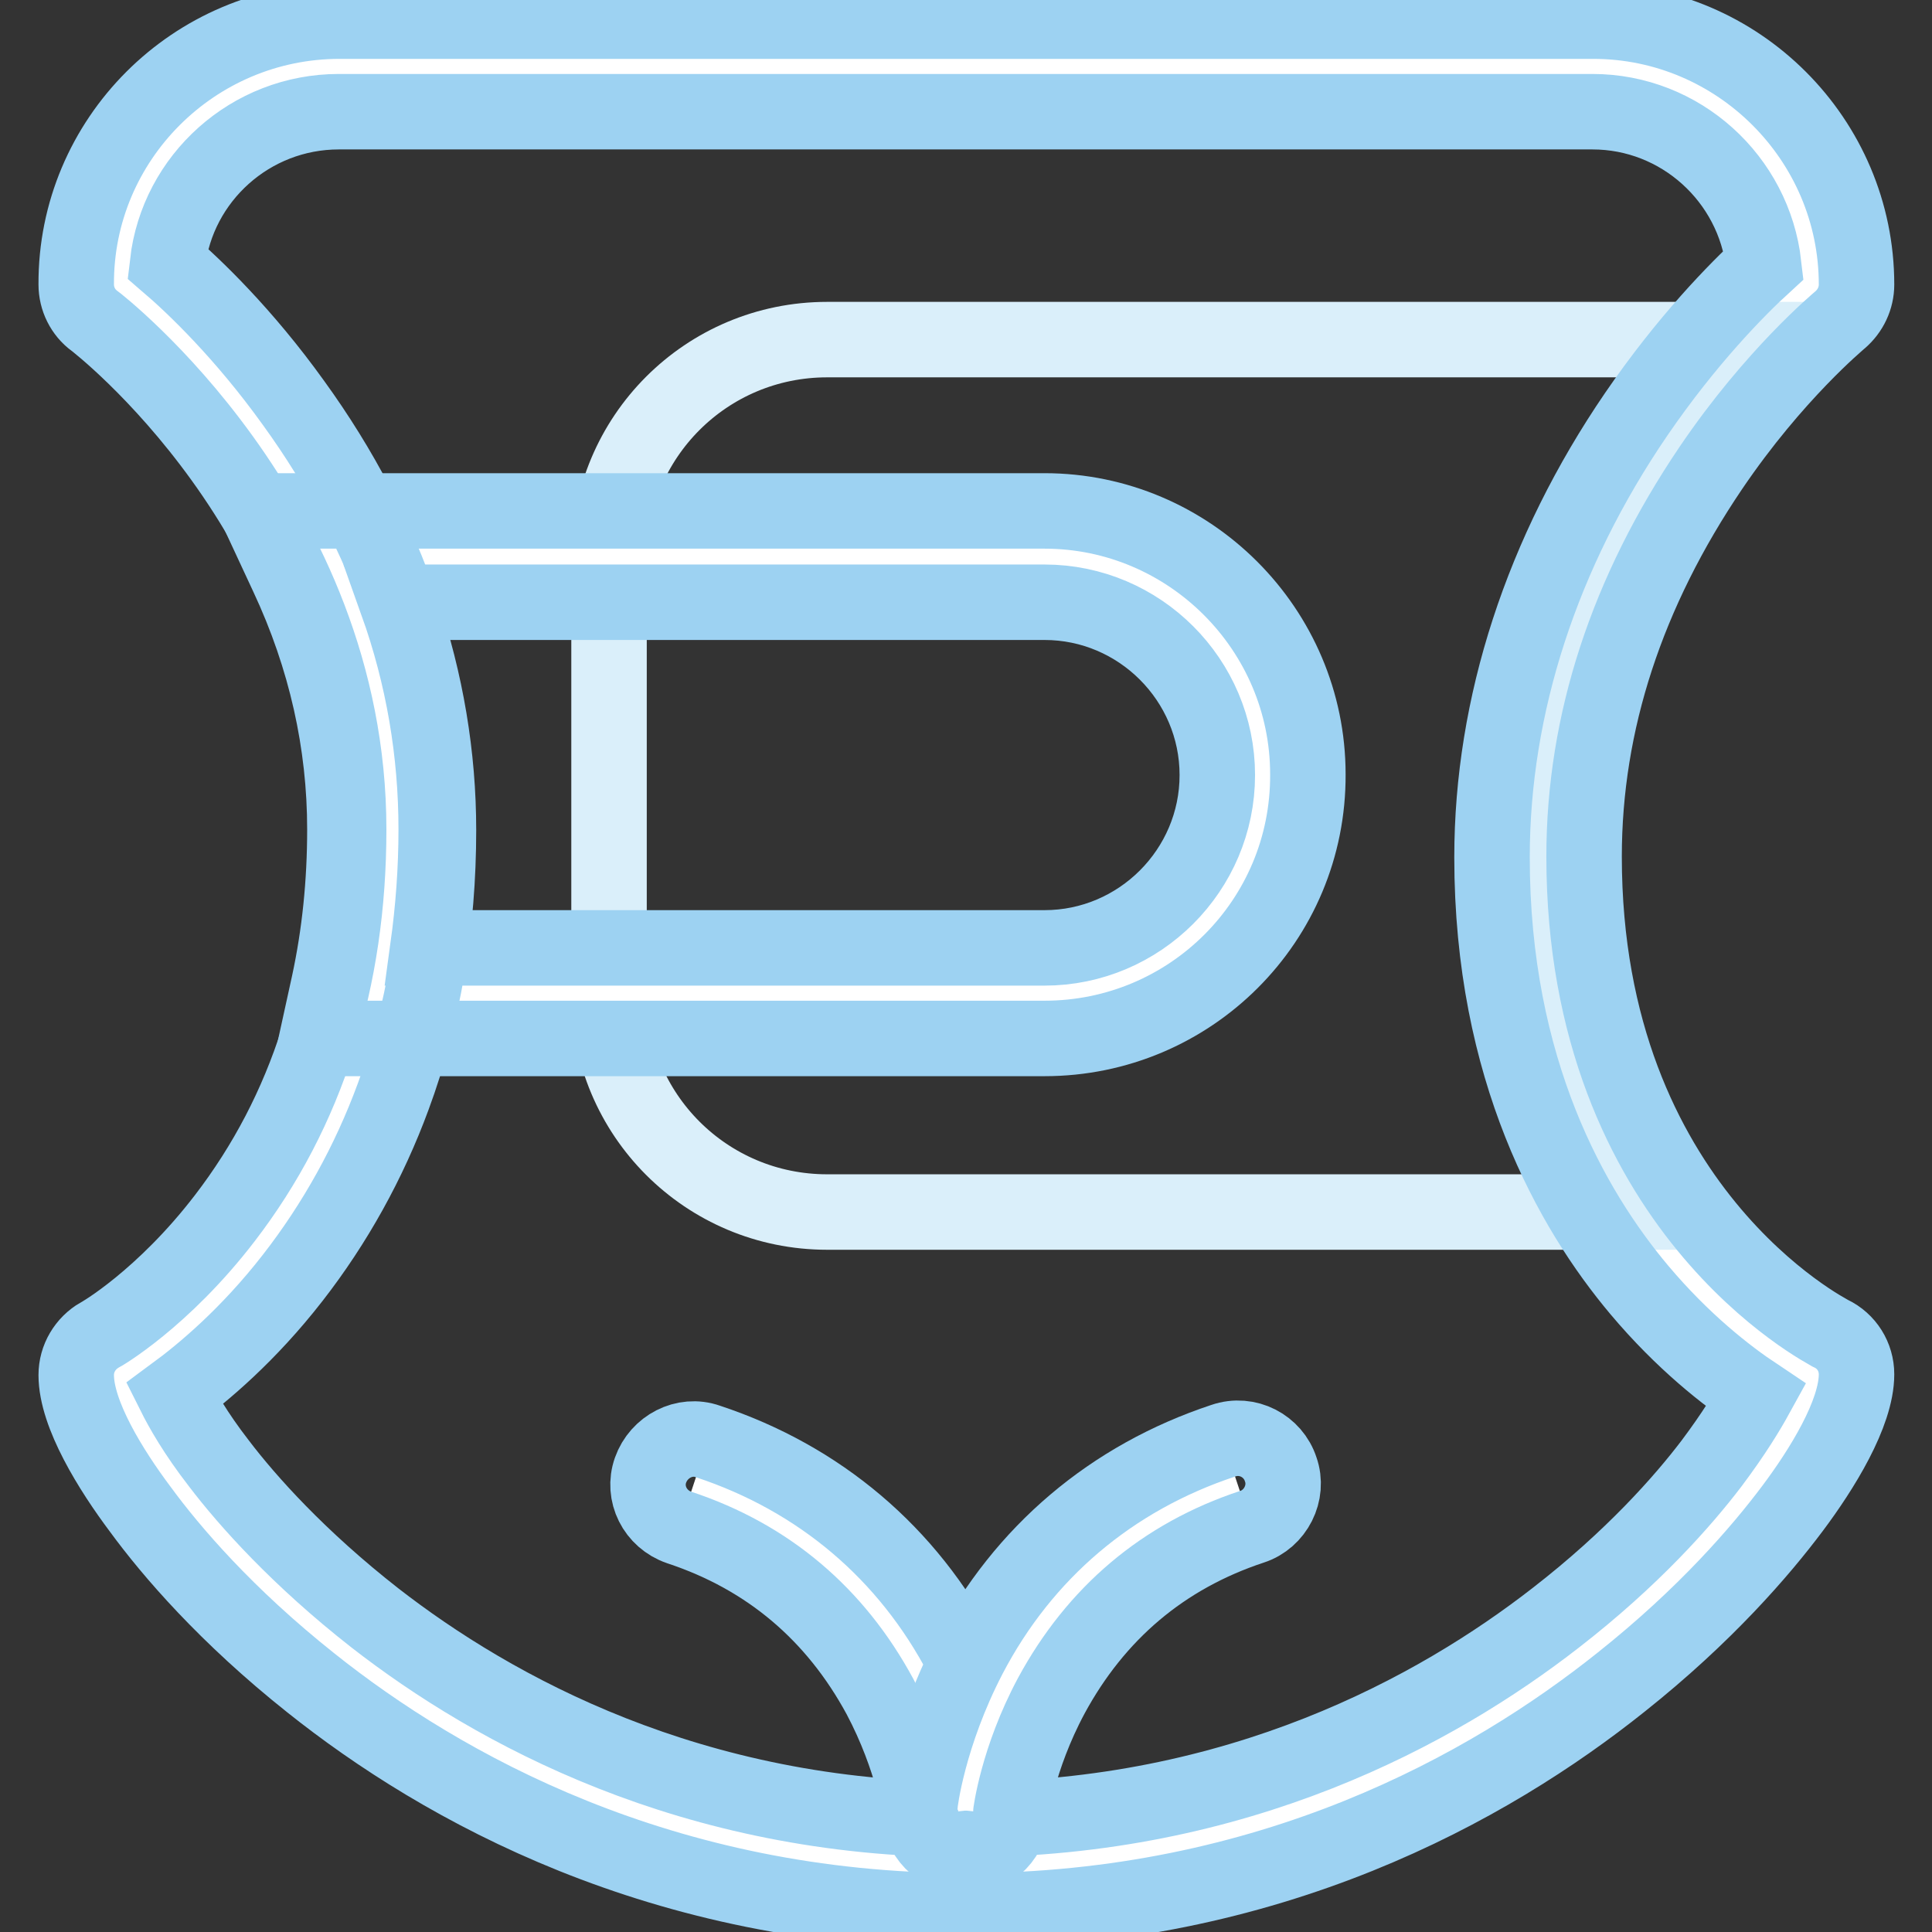
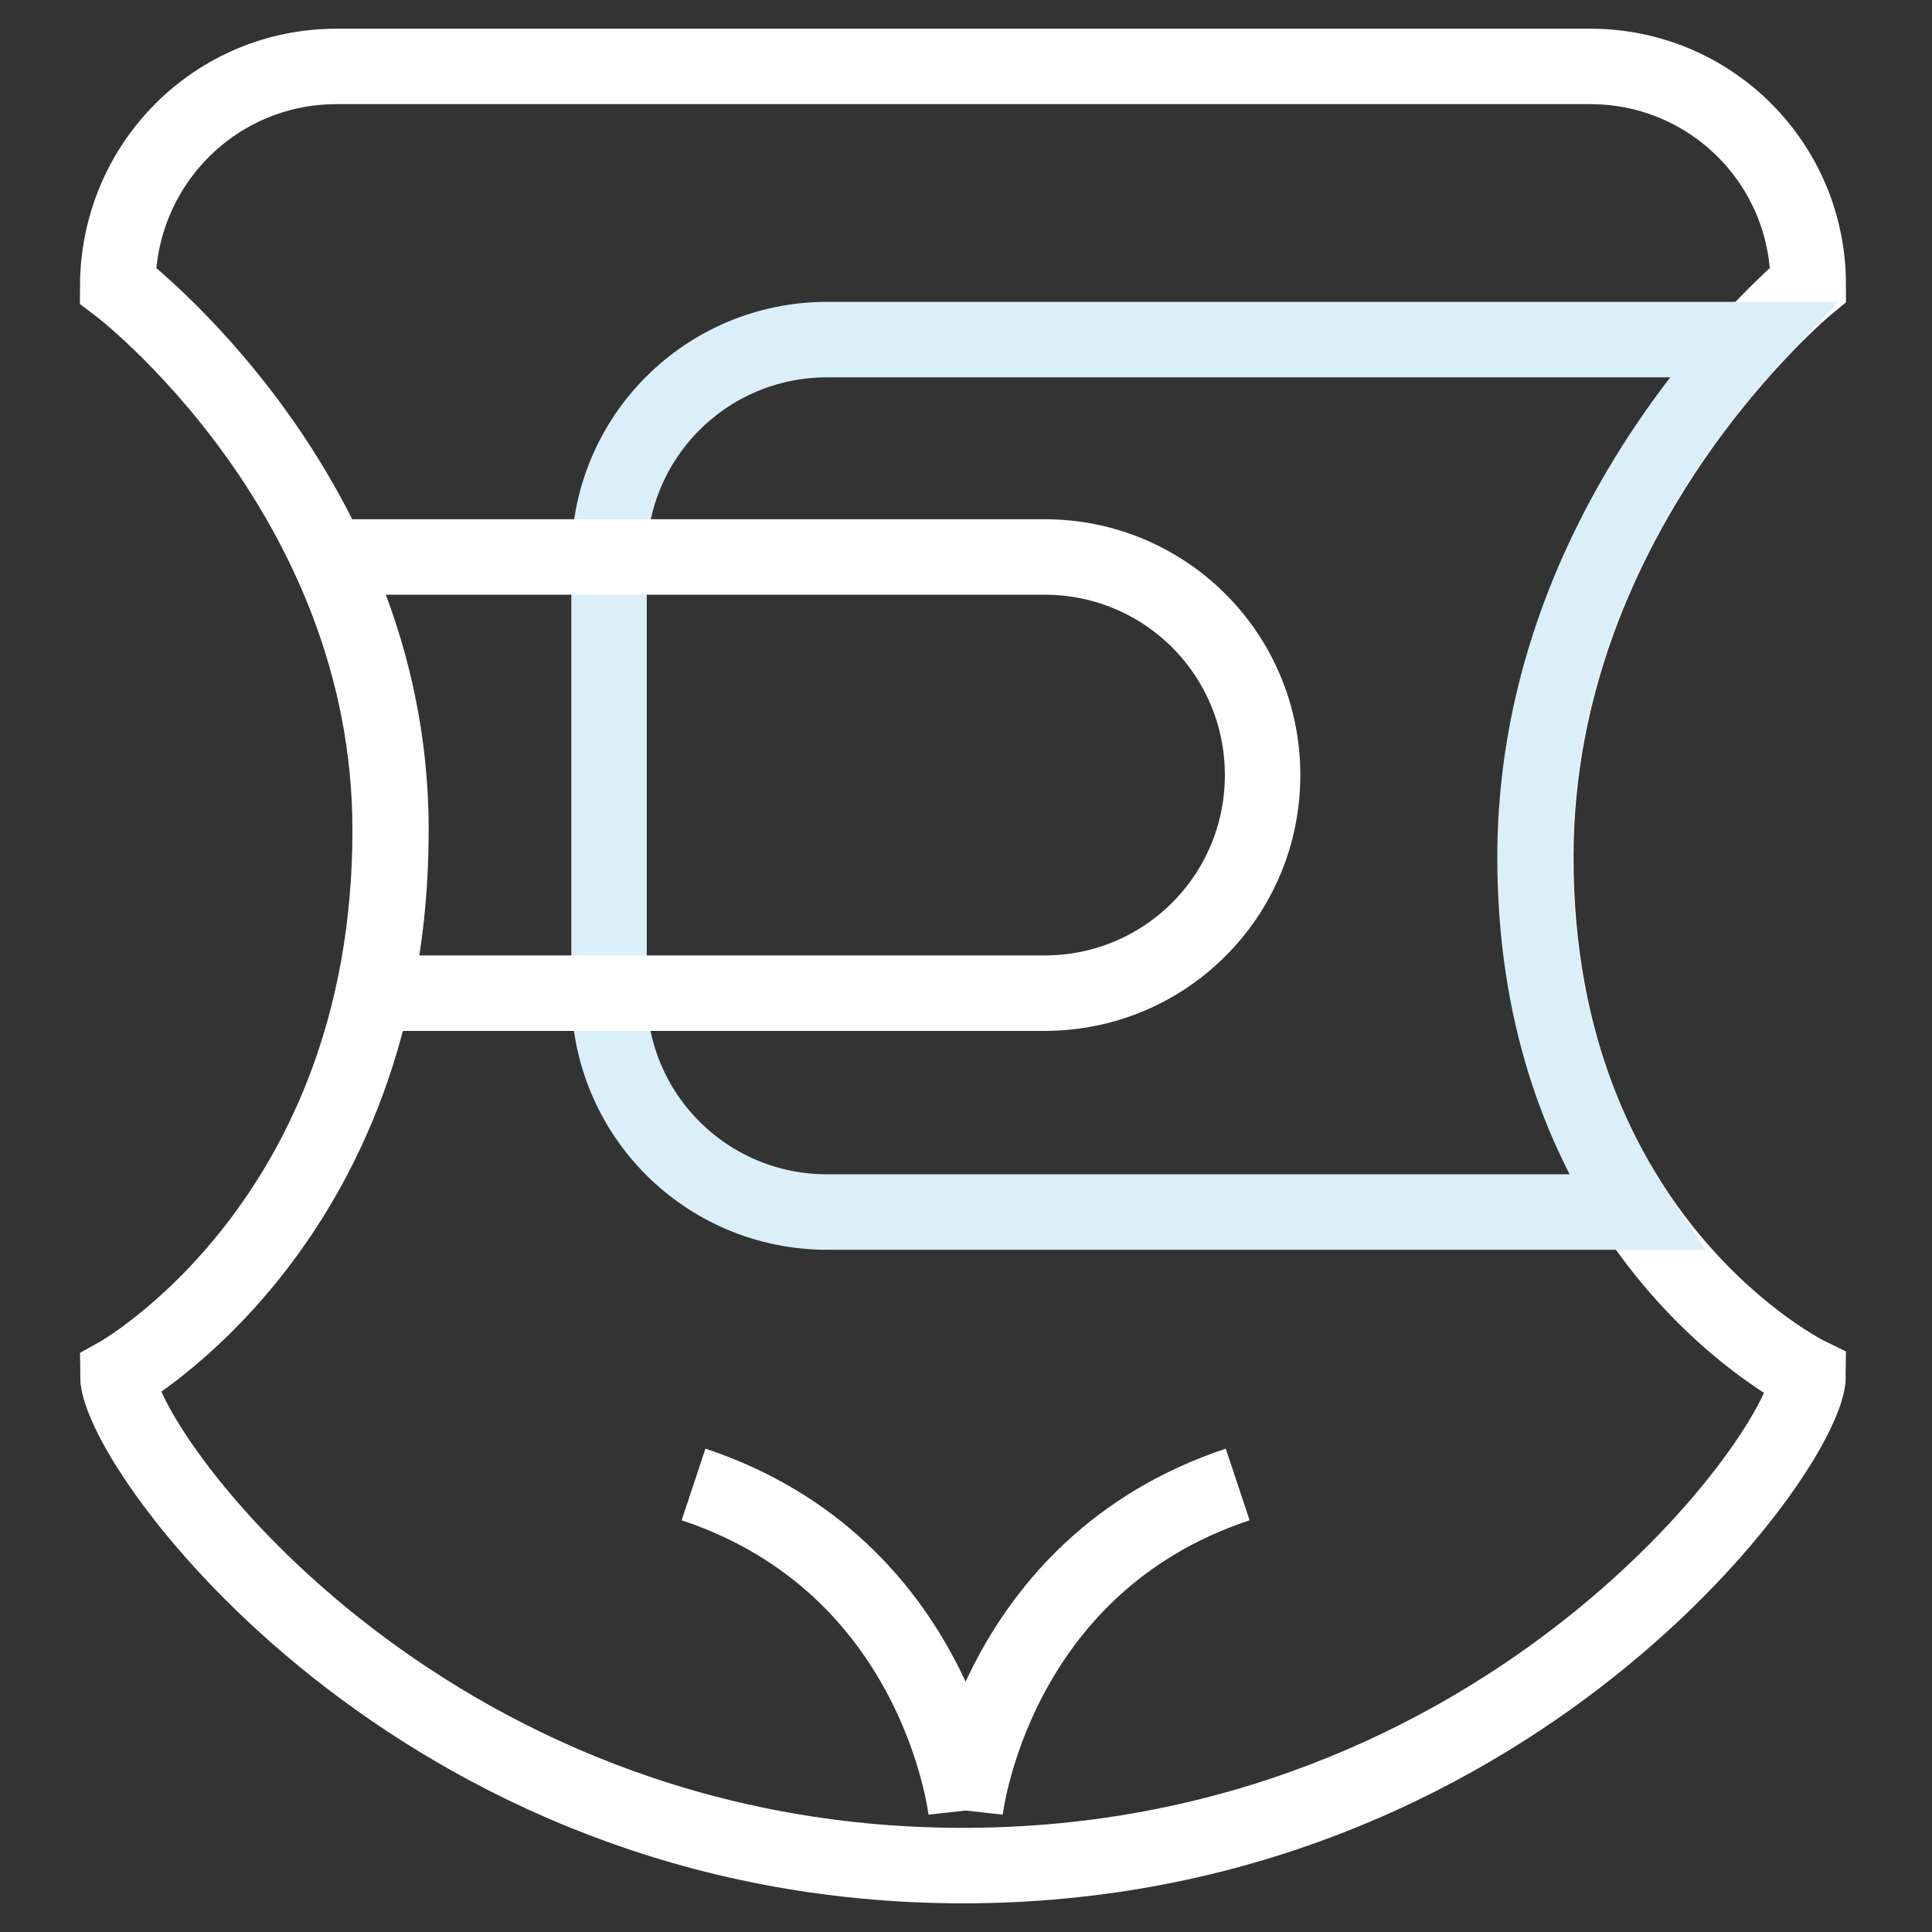
<svg xmlns="http://www.w3.org/2000/svg" version="1.1" x="0px" y="0px" viewBox="0 0 256 256" enable-background="new 0 0 256 256" xml:space="preserve">
  <rect x="0" y="0" width="256" height="256" fill="#333333" stroke="none" />
  <g>
    <path stroke-width="10" fill-opacity="0" stroke="#ffffff" d="M44.6,8.8h166.1c16,0,28.9,12.9,28.9,28.9c0,0-36.1,29.6-36.1,75.9c0,51,36.1,68.6,36.1,68.6 c0,9.6-39.7,65-112,65s-112-55.4-112-65c0,0,36.1-20.1,36.1-72.2c0-44.9-36.1-72.2-36.1-72.2C15.7,21.7,28.6,8.8,44.6,8.8z" />
-     <path stroke-width="10" fill-opacity="0" stroke="#daeffa" d="M203.4,113.6c0-32.8,18.1-57.2,28.7-68.6H109.6c-16,0-28.9,12.9-28.9,28.9v57.8c0,16,12.9,28.9,28.9,28.9 h107.1C209.5,149.7,203.4,134.5,203.4,113.6L203.4,113.6z" />
+     <path stroke-width="10" fill-opacity="0" stroke="#daeffa" d="M203.4,113.6c0-32.8,18.1-57.2,28.7-68.6H109.6c-16,0-28.9,12.9-28.9,28.9v57.8c0,16,12.9,28.9,28.9,28.9 h107.1C209.5,149.7,203.4,134.5,203.4,113.6z" />
    <path stroke-width="10" fill-opacity="0" stroke="#ffffff" d="M51.8,109.9c0,8-0.8,15.2-2.3,21.7h88.9c16,0,28.9-12.9,28.9-28.9s-12.9-28.9-28.9-28.9H43.6 C48.4,84,51.8,96.2,51.8,109.9z" />
-     <path stroke-width="10" fill-opacity="0" stroke="#9dd2f2" d="M138.4,137.6H42l1.6-7.3c1.4-6.5,2.1-13.3,2.1-20.4c0-11.4-2.5-22.7-7.6-33.6l-4-8.6h104.3 c19.2,0,34.9,15.7,34.9,34.9C173.4,122,157.7,137.6,138.4,137.6z M56.7,125.6h81.7c12.6,0,22.9-10.3,22.9-22.9 c0-12.6-10.3-22.9-22.9-22.9H52.6c3.5,9.8,5.2,19.9,5.2,30.1C57.8,115.3,57.4,120.5,56.7,125.6L56.7,125.6z" />
-     <path stroke-width="10" fill-opacity="0" stroke="#9dd2f2" d="M128,253.2c-40.3,0-69.5-16.4-86.8-30.2c-11.2-8.9-18.5-17.4-22.6-23c-3.9-5.2-8.5-12.6-8.5-17.8 c0-2.2,1.2-4.2,3.1-5.3c0.1,0,8.4-4.8,16.6-15.5c10.9-14.2,16.4-31.5,16.4-51.5c0-41.4-33.4-67.2-33.7-67.4 c-1.5-1.1-2.4-2.9-2.4-4.8C10,18.5,25.7,2.8,45,2.8h166.1c19.2,0,34.9,15.7,34.9,34.9c0,1.8-0.8,3.5-2.2,4.7 c-0.1,0.1-8.7,7.2-17.1,19.6c-11.1,16.4-16.8,33.7-16.8,51.5c0,46.7,32.4,63,32.7,63.2c2.1,1,3.4,3.1,3.4,5.4 c0,5.2-4.6,12.6-8.5,17.8c-4.2,5.6-11.5,14.1-22.7,23C197.4,236.8,168.3,253.2,128,253.2L128,253.2z M23.1,184.7 c1,2,2.8,5.2,5.9,9.2c3.8,5,10.6,12.6,20.7,20.5c15.7,12.2,42,26.7,78.2,26.7c36.2,0,62.5-14.5,78.2-26.7 c10.2-7.9,16.9-15.5,20.7-20.5c3-4,4.8-7,5.9-9c-3.9-2.6-9.7-7.1-15.5-14c-8.9-10.6-19.5-29.1-19.5-57.3c0-20.1,6.6-40.4,19.1-58.7 c6.7-9.8,13.4-16.6,16.9-19.8c-1.3-11.4-11-20.3-22.7-20.3H44.9c-11.7,0-21.4,8.8-22.7,20.1c3.5,3,10.1,9.3,16.7,18.5 C51.5,70.8,58.1,90.3,58.1,110c0,12.6-2,24.5-6,35.3c-3.2,8.7-7.7,16.8-13.3,24C32.9,176.9,26.9,181.9,23.1,184.7z" />
    <path stroke-width="10" fill-opacity="0" stroke="#ffffff" d="M128,239.9c0,0-3.6-32.4-36.1-43.2" />
-     <path stroke-width="10" fill-opacity="0" stroke="#9dd2f2" d="M128,245.9c-3,0-5.6-2.3-6-5.3c0-0.2-1-7.5-5.4-15.8c-5.9-10.9-14.8-18.5-26.6-22.4 c-3.2-1.1-4.9-4.5-3.8-7.6s4.5-4.9,7.6-3.8c14.8,4.9,26.5,14.8,33.7,28.6c5.4,10.3,6.5,19.3,6.5,19.7c0.4,3.3-2,6.3-5.3,6.7 C128.5,245.9,128.3,245.9,128,245.9L128,245.9z" />
    <path stroke-width="10" fill-opacity="0" stroke="#ffffff" d="M127.9,239.9c0,0,3.6-32.4,36.1-43.2" />
-     <path stroke-width="10" fill-opacity="0" stroke="#9dd2f2" d="M127.9,245.9c-0.2,0-0.5,0-0.7,0c-3.3-0.4-5.7-3.3-5.3-6.7c0-0.4,1.1-9.3,6.5-19.7 c7.2-13.8,18.9-23.7,33.7-28.6c3.2-1.1,6.6,0.7,7.6,3.8c1.1,3.1-0.7,6.6-3.8,7.6c-11.8,3.9-20.7,11.5-26.6,22.4 c-4.5,8.4-5.4,15.7-5.4,15.8C133.6,243.6,130.9,245.9,127.9,245.9L127.9,245.9z" />
  </g>
</svg>